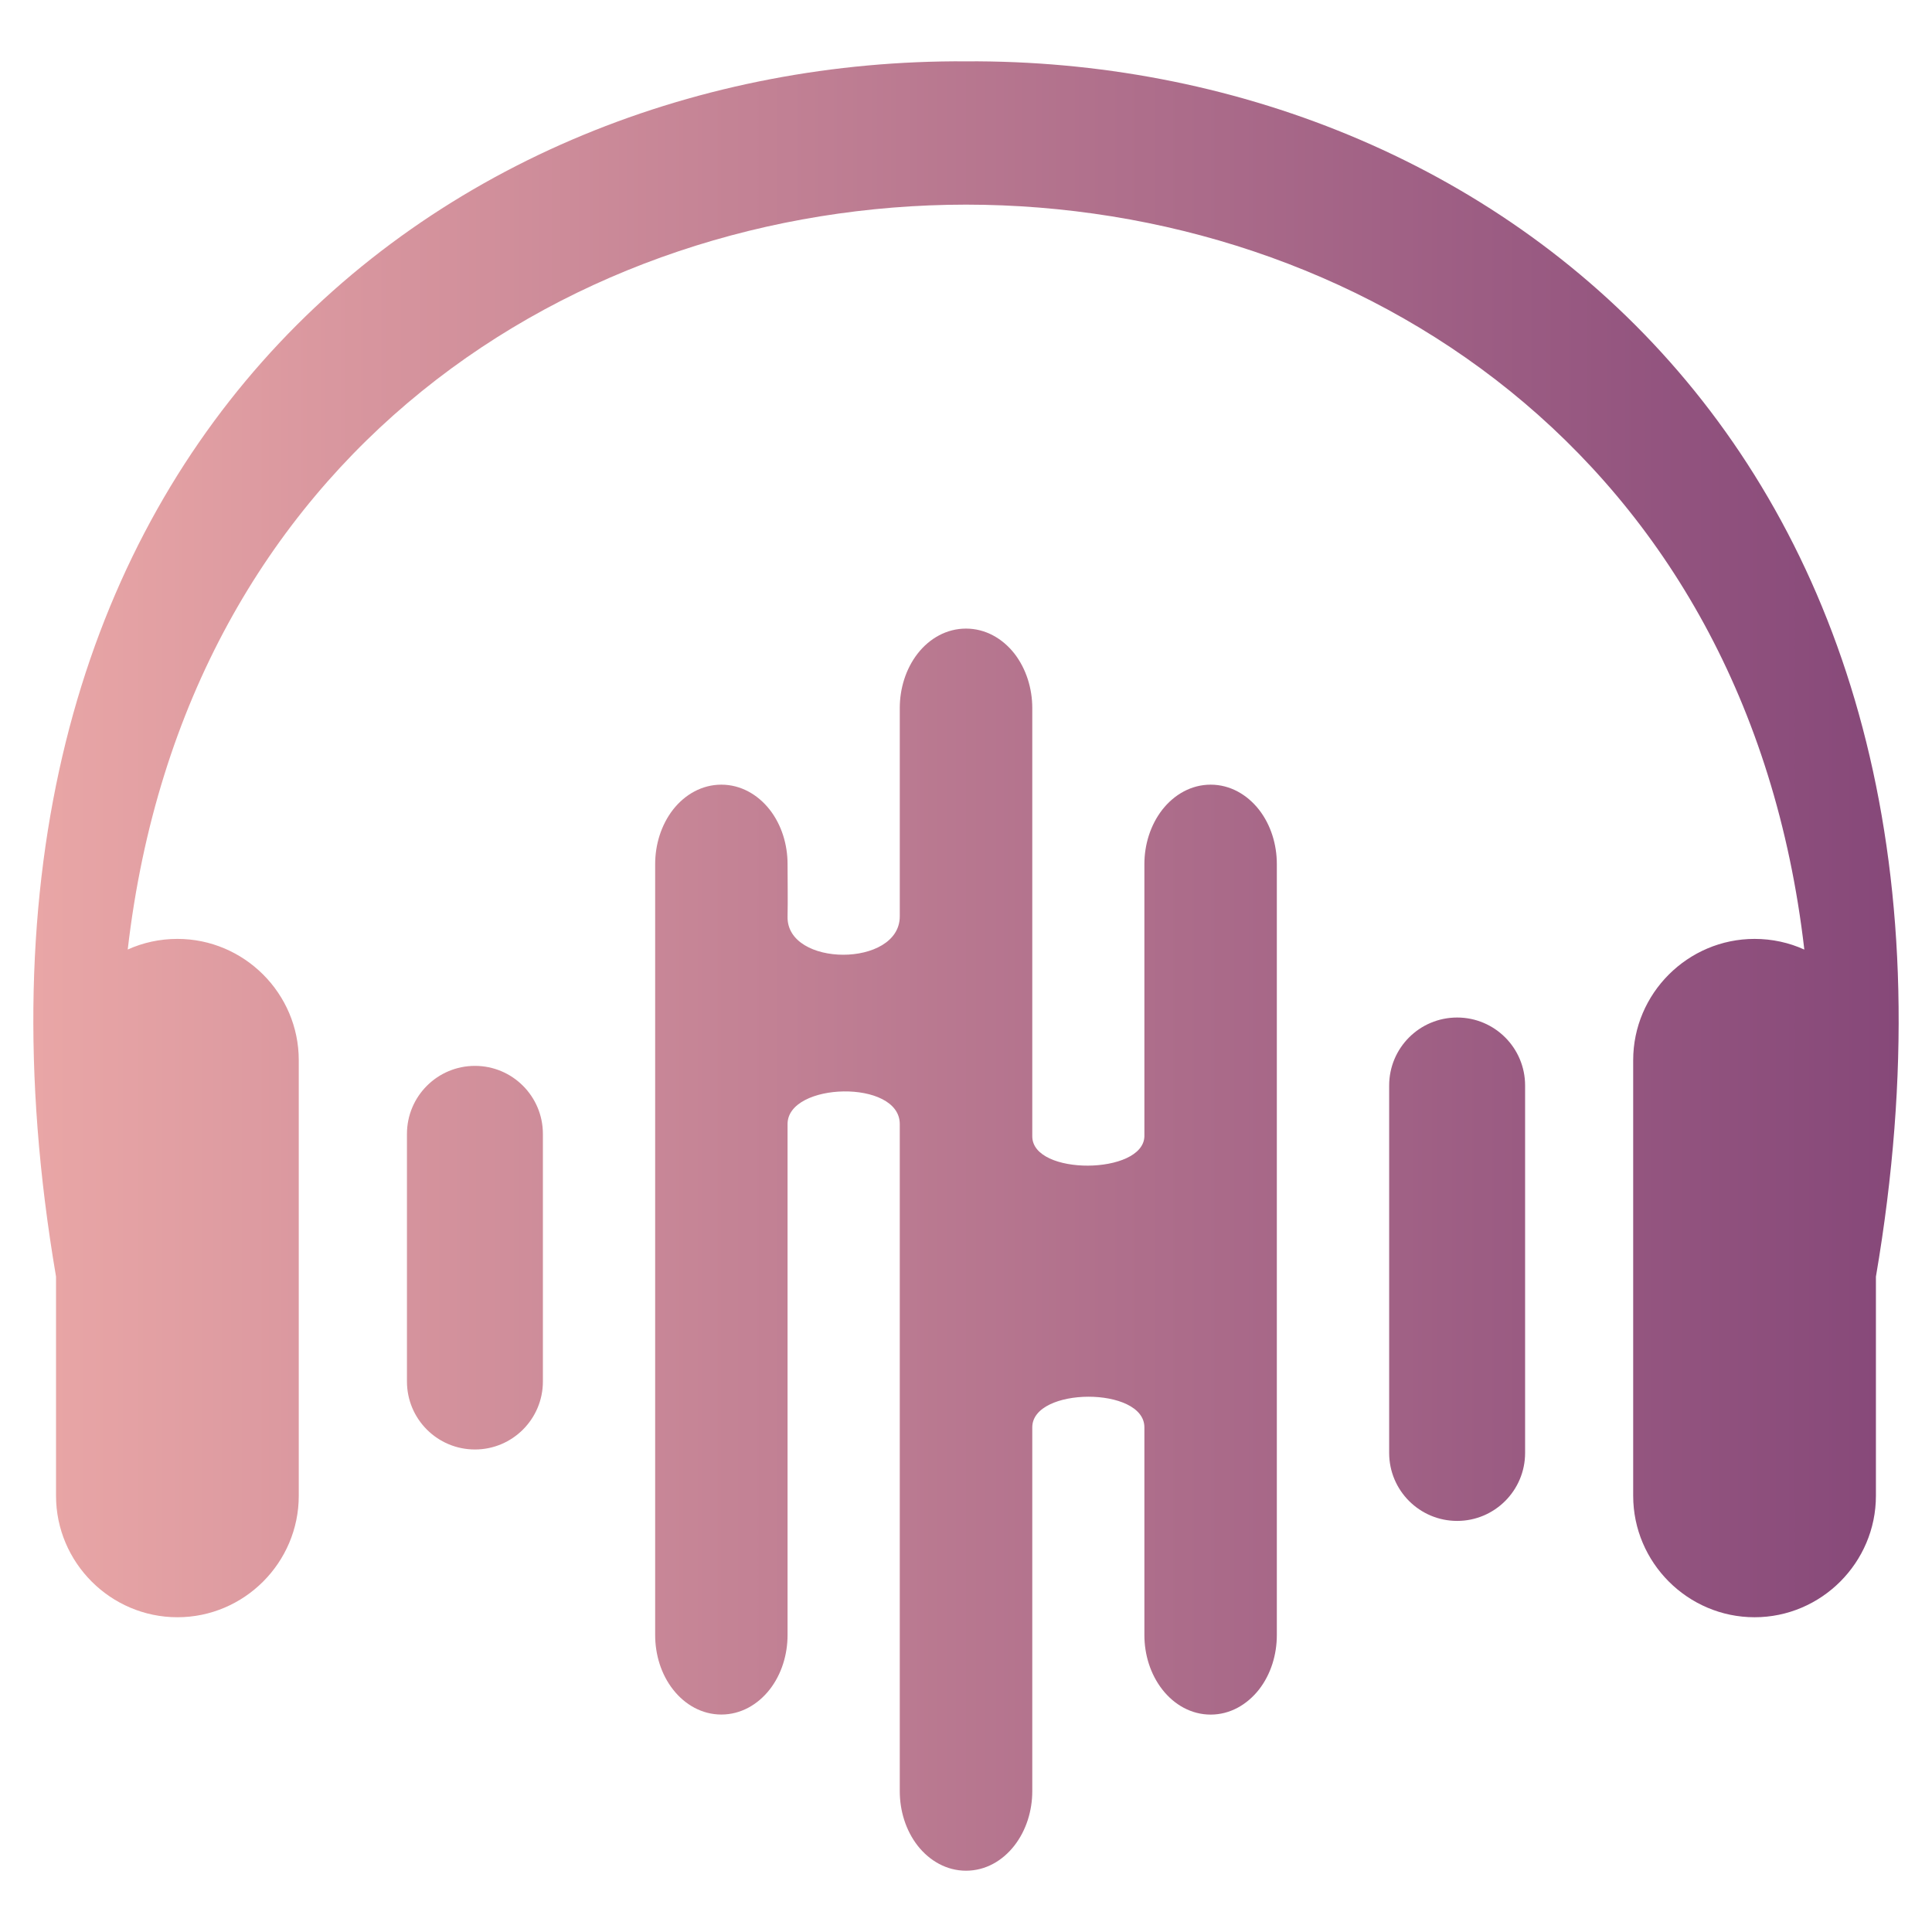
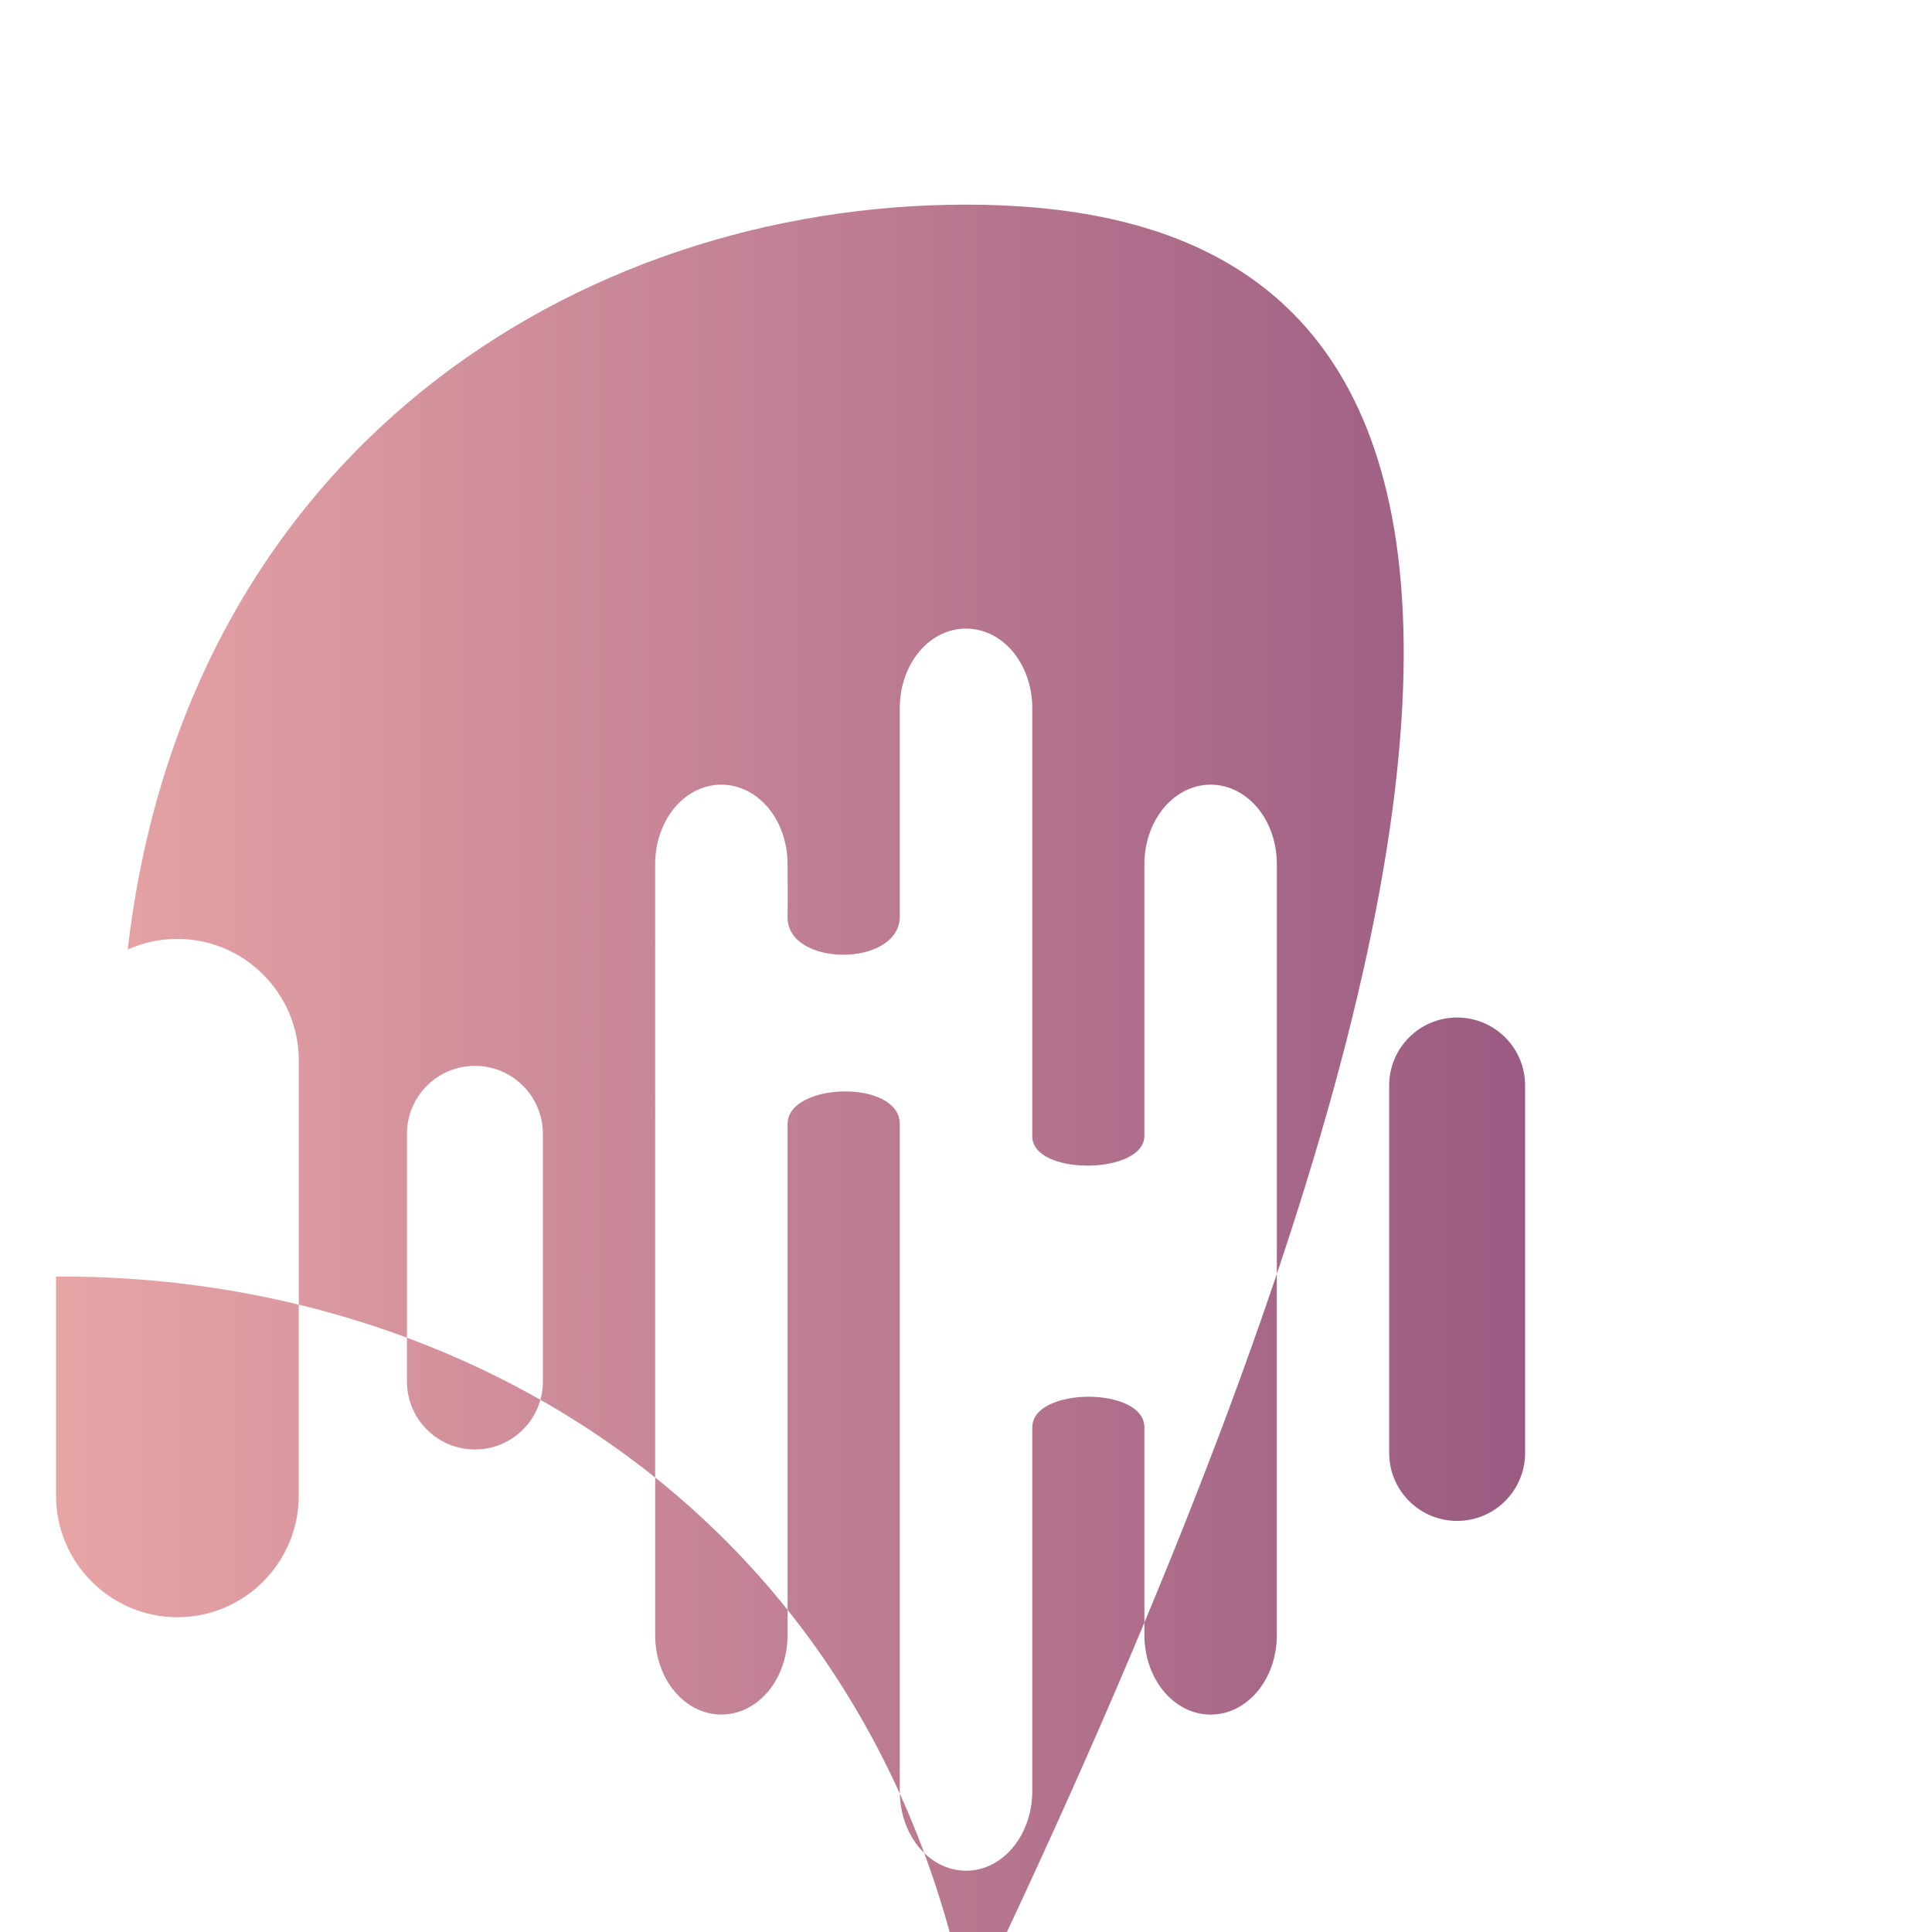
<svg xmlns="http://www.w3.org/2000/svg" version="1.1" id="Calque_1" x="0px" y="0px" width="36px" height="36px" viewBox="0 0 36 36" enable-background="new 0 0 36 36" xml:space="preserve">
  <linearGradient id="SVGID_1_" gradientUnits="userSpaceOnUse" x1="0.621" y1="18" x2="35.379" y2="18">
    <stop offset="0" style="stop-color:#E9A6A6" />
    <stop offset="1" style="stop-color:#864879" />
  </linearGradient>
-   <path fill-rule="evenodd" clip-rule="evenodd" fill="url(#SVGID_1_)" d="M25.885,20.227c0-0.7,0.566-1.267,1.267-1.267  c0.698,0,1.266,0.566,1.266,1.267v6.846c0,0.699-0.567,1.267-1.266,1.267c-0.7,0-1.267-0.567-1.267-1.267V20.227z M7.583,21.129  c0-0.7,0.567-1.268,1.267-1.268c0.699,0,1.266,0.567,1.266,1.268v4.613c0,0.699-0.567,1.267-1.266,1.267  c-0.7,0-1.267-0.567-1.267-1.267V21.129z M3.306,17.495L3.306,17.495c1.244,0,2.261,1.017,2.261,2.26v8.117  c0,1.245-1.017,2.263-2.261,2.263c-1.244,0-2.262-1.018-2.262-2.263v-4.085C-1.548,8.585,8.226,1.081,18,1.143  c9.774-0.062,19.55,7.443,16.955,22.646v4.083c0,1.245-1.018,2.263-2.261,2.263c-1.244,0-2.262-1.018-2.262-2.263v-8.117  c0-1.244,1.018-2.26,2.262-2.26c0.329,0,0.644,0.07,0.927,0.199C32.551,8.445,25.278,3.818,18,3.813  C10.723,3.818,3.451,8.445,2.38,17.693C2.663,17.565,2.976,17.495,3.306,17.495z M21.324,16.101c0-0.36,0.111-0.728,0.336-1.016  c0.221-0.28,0.538-0.464,0.899-0.464s0.678,0.184,0.899,0.464c0.225,0.288,0.334,0.655,0.334,1.016v14.366  c0,0.362-0.109,0.729-0.334,1.017c-0.222,0.281-0.538,0.465-0.899,0.465s-0.679-0.184-0.899-0.465  c-0.225-0.287-0.336-0.654-0.336-1.017v-3.871c0-0.765-2.089-0.755-2.089,0v6.78c0,0.362-0.111,0.729-0.335,1.016  c-0.221,0.283-0.538,0.466-0.9,0.466c-0.361,0-0.679-0.185-0.899-0.464c-0.225-0.288-0.335-0.655-0.335-1.018  c0-4.143,0-8.287,0-12.431c0-0.84-2.091-0.781-2.091,0v9.521c0,0.362-0.109,0.729-0.334,1.017c-0.221,0.281-0.538,0.465-0.9,0.465  c-0.361,0-0.679-0.184-0.899-0.465c-0.225-0.287-0.334-0.654-0.334-1.017V16.101c0-0.36,0.11-0.728,0.334-1.016  c0.22-0.28,0.538-0.464,0.899-0.464c0.362,0,0.679,0.184,0.9,0.464c0.225,0.288,0.334,0.655,0.334,1.016  c0,0.327,0.007,0.652,0,0.978c-0.021,0.946,2.091,0.952,2.091-0.004v-3.881c0-0.362,0.11-0.73,0.335-1.018  c0.22-0.281,0.538-0.463,0.899-0.463c0.362,0,0.679,0.183,0.9,0.463c0.224,0.288,0.335,0.656,0.335,1.018c0,2.66,0,5.32,0,7.98  c0,0.737,2.07,0.719,2.089,0V16.101z" />
+   <path fill-rule="evenodd" clip-rule="evenodd" fill="url(#SVGID_1_)" d="M25.885,20.227c0-0.7,0.566-1.267,1.267-1.267  c0.698,0,1.266,0.566,1.266,1.267v6.846c0,0.699-0.567,1.267-1.266,1.267c-0.7,0-1.267-0.567-1.267-1.267V20.227z M7.583,21.129  c0-0.7,0.567-1.268,1.267-1.268c0.699,0,1.266,0.567,1.266,1.268v4.613c0,0.699-0.567,1.267-1.266,1.267  c-0.7,0-1.267-0.567-1.267-1.267V21.129z M3.306,17.495L3.306,17.495c1.244,0,2.261,1.017,2.261,2.26v8.117  c0,1.245-1.017,2.263-2.261,2.263c-1.244,0-2.262-1.018-2.262-2.263v-4.085c9.774-0.062,19.55,7.443,16.955,22.646v4.083c0,1.245-1.018,2.263-2.261,2.263c-1.244,0-2.262-1.018-2.262-2.263v-8.117  c0-1.244,1.018-2.26,2.262-2.26c0.329,0,0.644,0.07,0.927,0.199C32.551,8.445,25.278,3.818,18,3.813  C10.723,3.818,3.451,8.445,2.38,17.693C2.663,17.565,2.976,17.495,3.306,17.495z M21.324,16.101c0-0.36,0.111-0.728,0.336-1.016  c0.221-0.28,0.538-0.464,0.899-0.464s0.678,0.184,0.899,0.464c0.225,0.288,0.334,0.655,0.334,1.016v14.366  c0,0.362-0.109,0.729-0.334,1.017c-0.222,0.281-0.538,0.465-0.899,0.465s-0.679-0.184-0.899-0.465  c-0.225-0.287-0.336-0.654-0.336-1.017v-3.871c0-0.765-2.089-0.755-2.089,0v6.78c0,0.362-0.111,0.729-0.335,1.016  c-0.221,0.283-0.538,0.466-0.9,0.466c-0.361,0-0.679-0.185-0.899-0.464c-0.225-0.288-0.335-0.655-0.335-1.018  c0-4.143,0-8.287,0-12.431c0-0.84-2.091-0.781-2.091,0v9.521c0,0.362-0.109,0.729-0.334,1.017c-0.221,0.281-0.538,0.465-0.9,0.465  c-0.361,0-0.679-0.184-0.899-0.465c-0.225-0.287-0.334-0.654-0.334-1.017V16.101c0-0.36,0.11-0.728,0.334-1.016  c0.22-0.28,0.538-0.464,0.899-0.464c0.362,0,0.679,0.184,0.9,0.464c0.225,0.288,0.334,0.655,0.334,1.016  c0,0.327,0.007,0.652,0,0.978c-0.021,0.946,2.091,0.952,2.091-0.004v-3.881c0-0.362,0.11-0.73,0.335-1.018  c0.22-0.281,0.538-0.463,0.899-0.463c0.362,0,0.679,0.183,0.9,0.463c0.224,0.288,0.335,0.656,0.335,1.018c0,2.66,0,5.32,0,7.98  c0,0.737,2.07,0.719,2.089,0V16.101z" />
</svg>